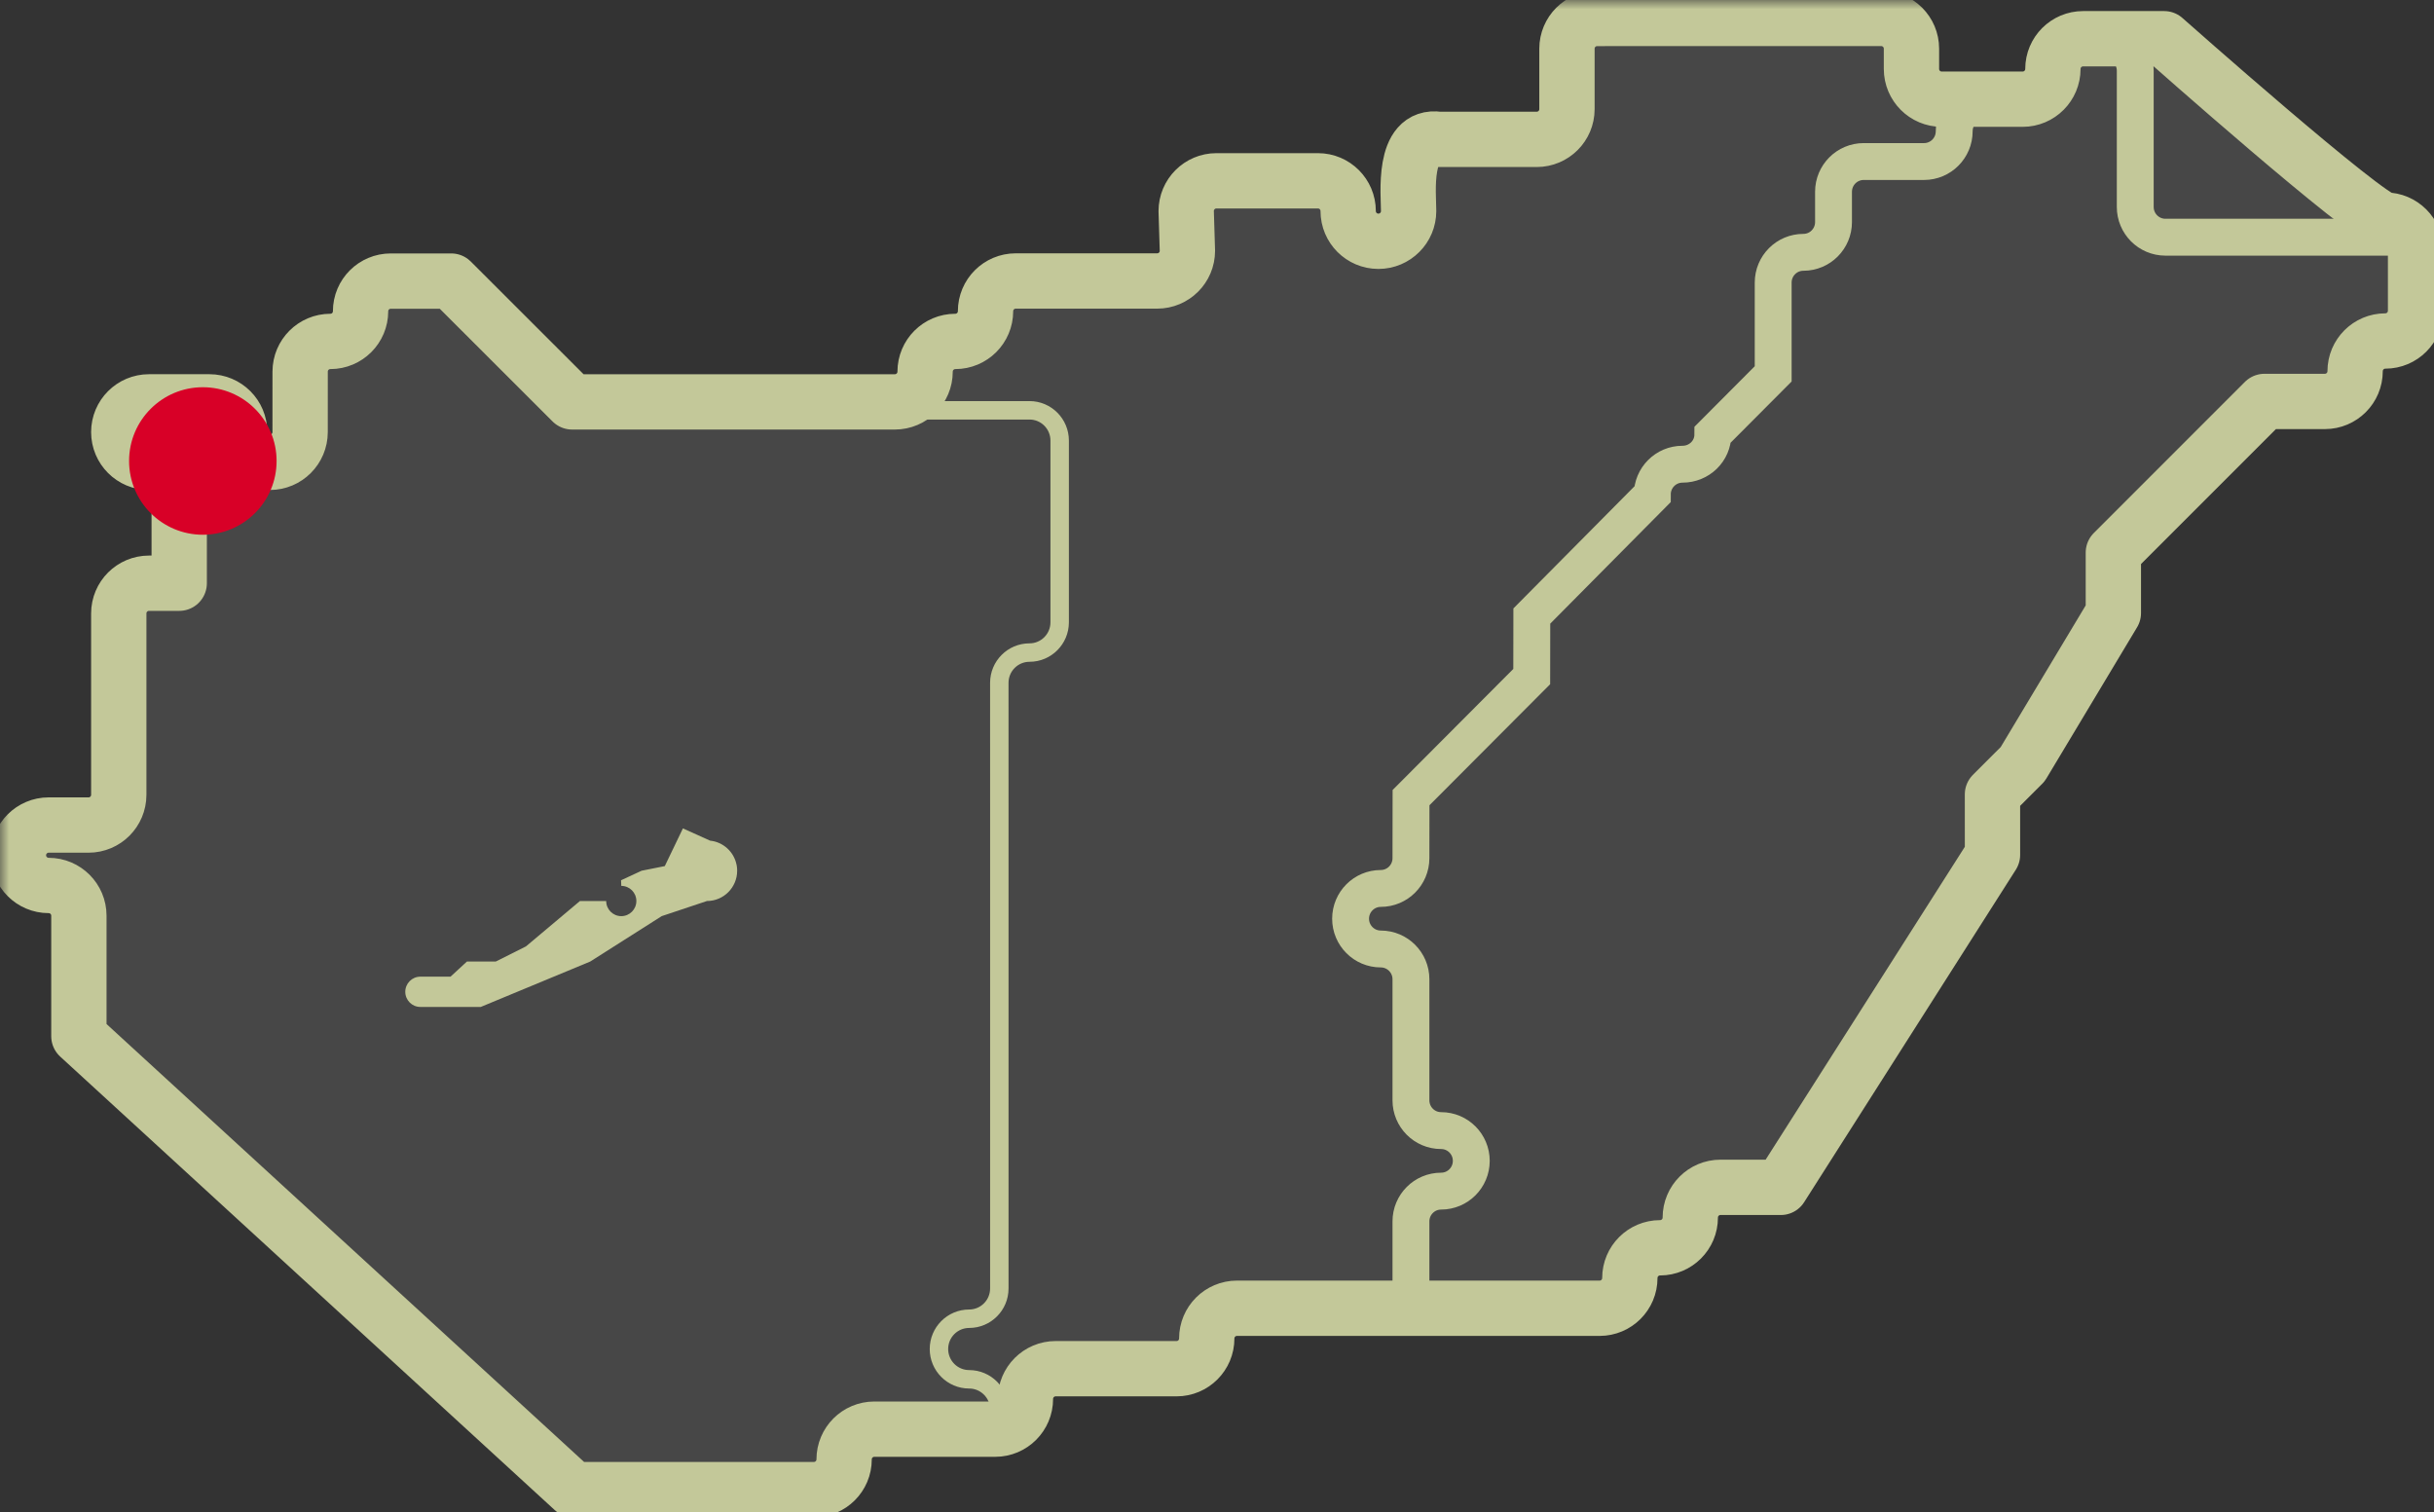
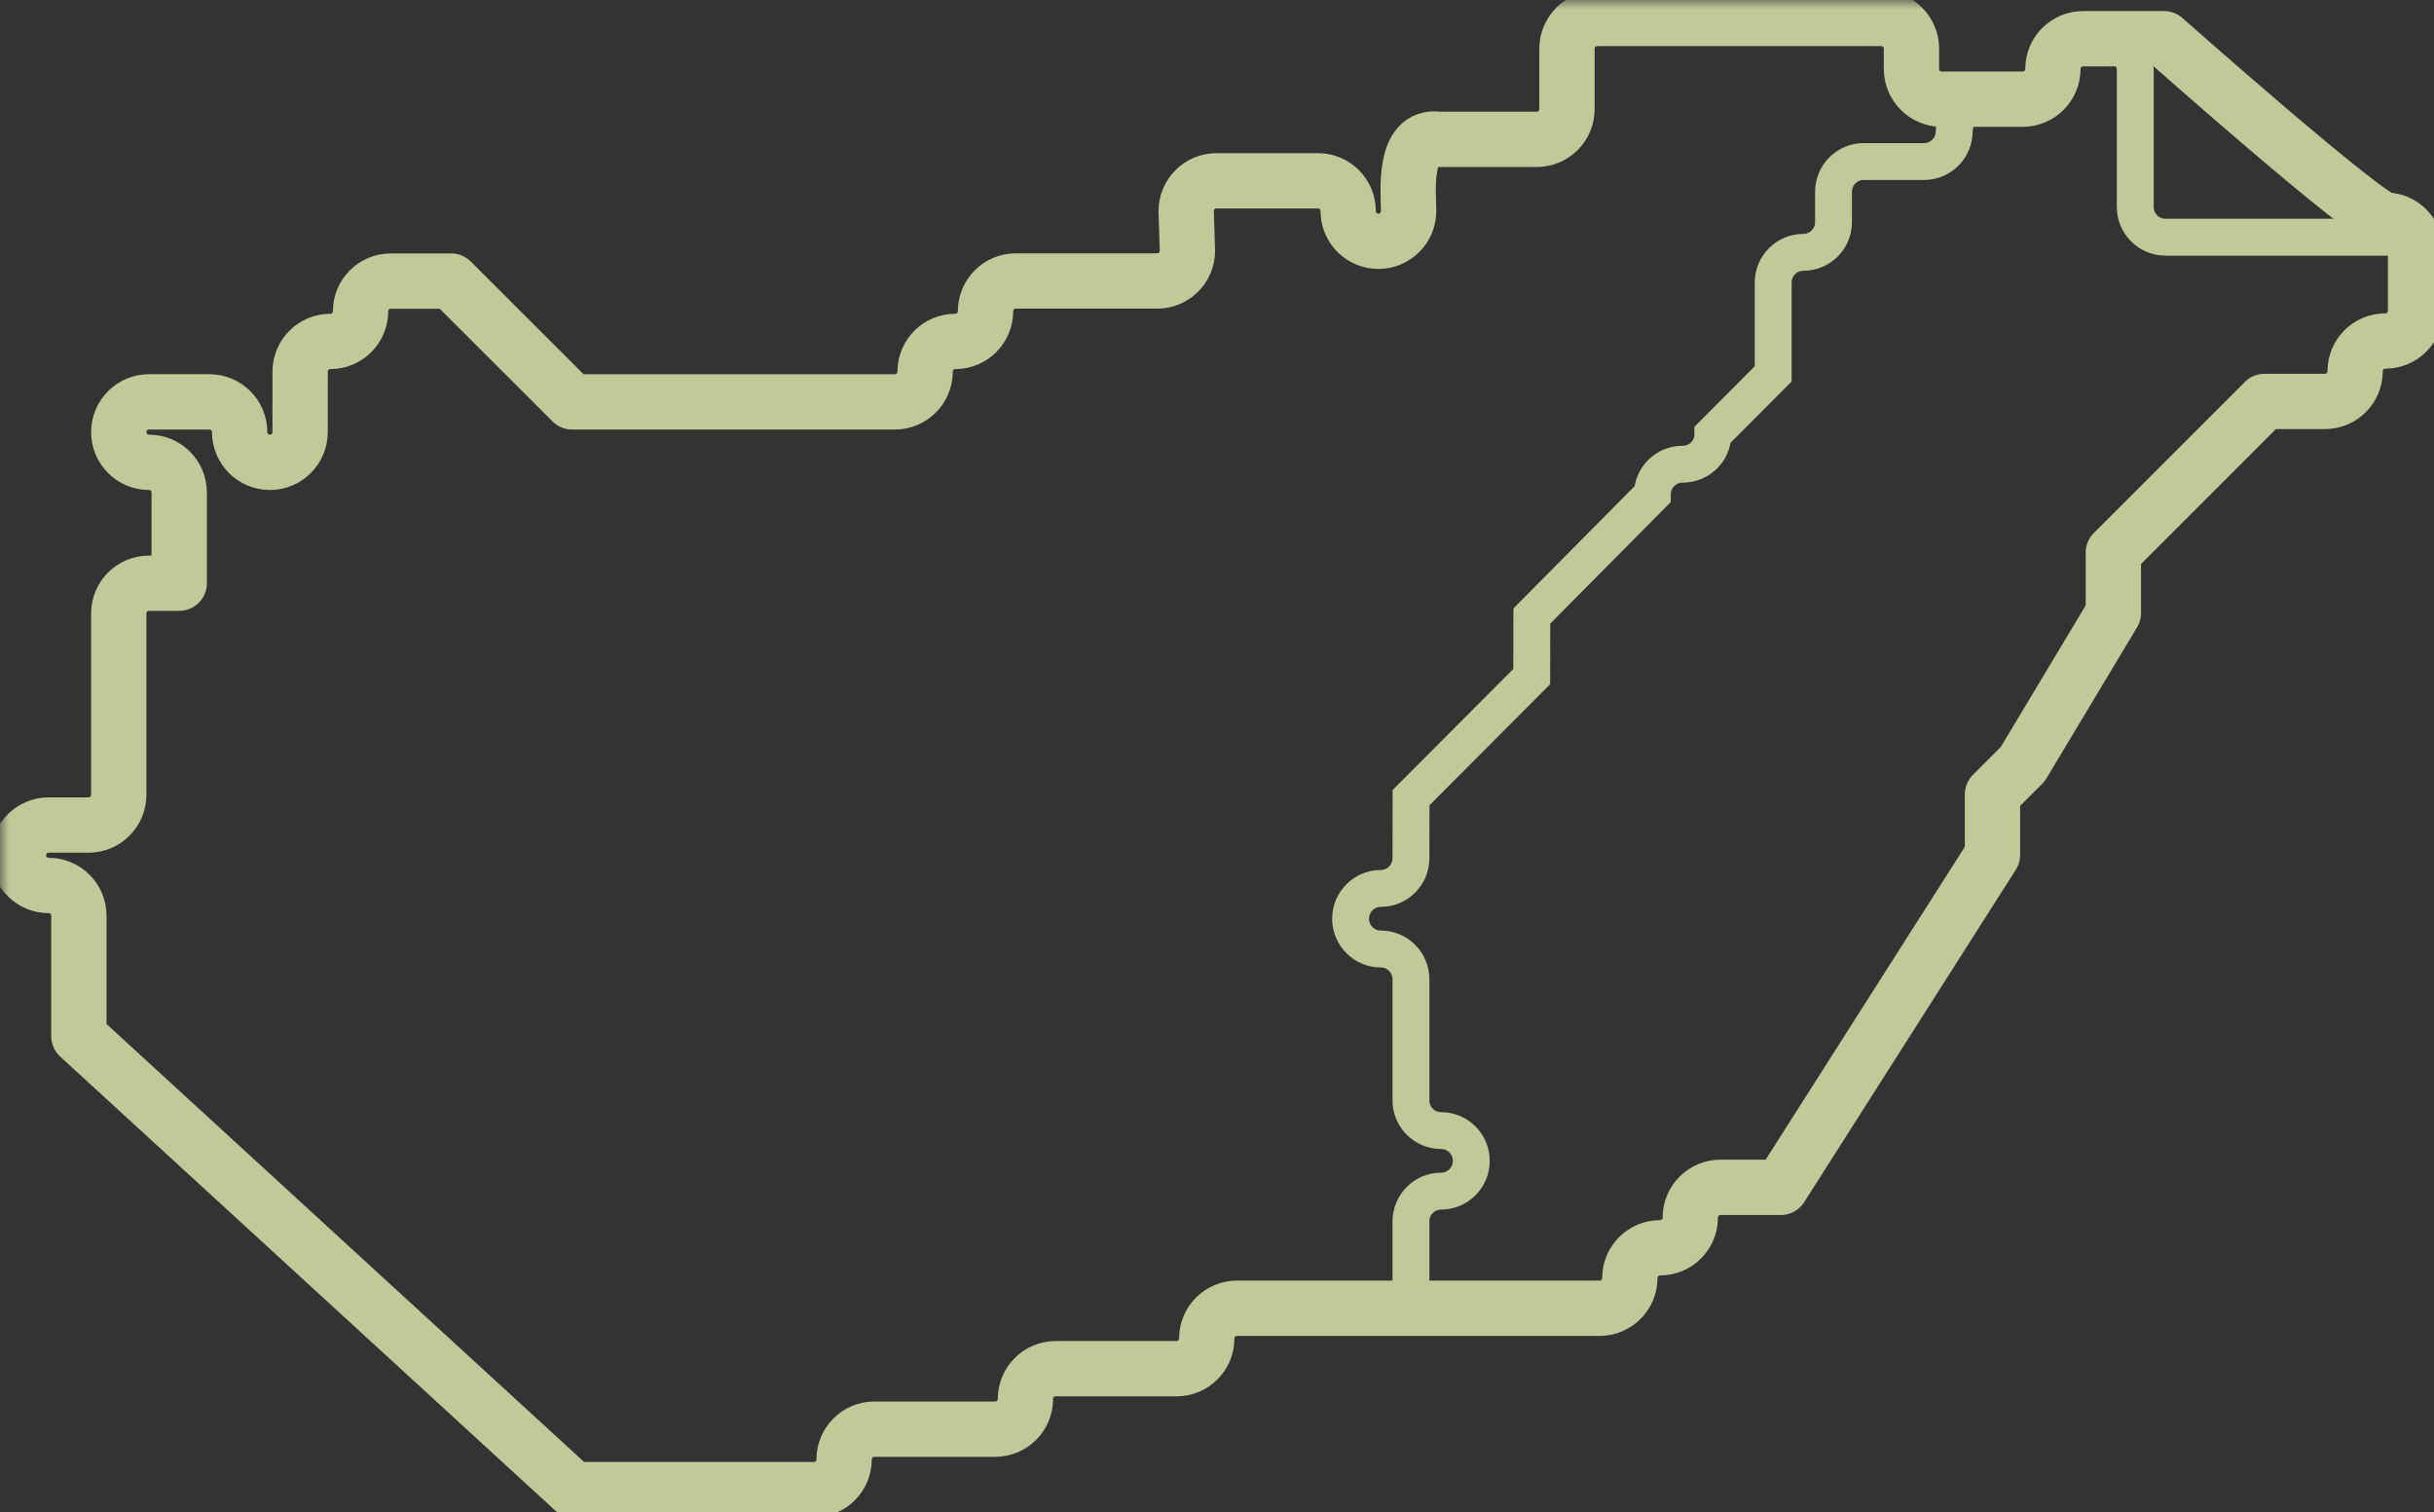
<svg xmlns="http://www.w3.org/2000/svg" style="isolation:isolate" viewBox="0 0 132 82" width="132pt" height="82pt">
  <rect x="0" y="0" width="132" height="82" fill="#333333" stroke="none" />
-   <path d=" M 108.055 43.082 L 108.056 46.361 L 96.576 64.392 L 93.306 64.391 C 92.4 64.391 91.667 65.126 91.667 66.031 C 91.667 66.936 90.933 67.67 90.028 67.67 C 89.123 67.67 88.389 68.404 88.389 69.309 C 88.389 70.215 87.655 70.949 86.75 70.949 L 67.083 70.949 C 66.178 70.949 65.444 71.683 65.444 72.588 C 65.444 73.493 64.711 74.227 63.806 74.227 L 57.25 74.227 C 56.345 74.227 55.611 74.961 55.611 75.866 C 55.611 76.771 54.877 77.506 53.972 77.506 L 47.417 77.506 C 46.512 77.506 45.778 78.239 45.778 79.145 C 45.778 80.05 45.044 80.784 44.139 80.784 L 31.093 80.784 L 4.278 56.195 L 4.278 49.66 C 4.278 48.755 3.544 48.021 2.639 48.021 C 1.734 48.021 1 47.287 1 46.382 C 1 45.477 1.734 44.743 2.639 44.743 L 4.802 44.743 C 5.707 44.743 6.441 44.009 6.441 43.103 L 6.441 36.547 L 6.441 33.269 C 6.441 32.363 7.175 31.629 8.08 31.629 L 9.719 31.629 L 9.719 26.712 C 9.719 25.806 8.985 25.073 8.08 25.073 C 7.175 25.073 6.441 24.339 6.441 23.433 C 6.441 22.528 7.175 21.794 8.08 21.794 L 11.358 21.794 C 12.263 21.794 12.997 22.528 12.997 23.433 C 12.997 24.339 13.732 25.073 14.637 25.073 C 15.542 25.073 16.276 24.339 16.276 23.433 L 16.277 20.155 C 16.277 19.25 17.01 18.516 17.916 18.516 C 18.821 18.516 19.554 17.785 19.554 16.88 C 19.554 15.975 20.288 15.244 21.193 15.244 L 24.471 15.244 L 31.027 21.795 L 48.53 21.795 C 49.435 21.795 50.17 21.061 50.17 20.155 C 50.17 19.25 50.904 18.516 51.809 18.516 C 52.714 18.516 53.447 17.782 53.447 16.877 C 53.447 15.972 54.18 15.238 55.085 15.238 L 62.756 15.238 C 63.661 15.238 64.395 14.507 64.395 13.602 L 64.329 11.448 C 64.329 10.543 65.063 9.806 65.967 9.806 L 71.475 9.806 C 72.38 9.806 73.114 10.541 73.114 11.446 C 73.114 12.351 73.847 13.085 74.753 13.085 C 75.658 13.085 76.392 12.351 76.392 11.446 C 76.392 10.541 76.031 7.255 78.03 7.558 L 83.34 7.558 C 84.245 7.558 84.979 6.824 84.979 5.918 L 84.979 2.64 C 84.979 1.735 85.713 1.001 86.618 1.001 L 102.023 1 C 102.928 1 103.662 1.734 103.662 2.639 L 103.662 3.739 C 103.662 4.645 104.396 5.379 105.301 5.379 L 109.693 5.379 C 110.598 5.379 111.332 4.644 111.332 3.739 C 111.332 2.834 112.067 2.1 112.972 2.1 L 117.364 2.1 C 117.364 2.1 128.456 11.936 129.361 11.936 C 130.266 11.936 131 12.67 131 13.575 L 131 16.853 C 131 17.759 130.266 18.493 129.361 18.493 C 128.456 18.493 127.722 19.226 127.722 20.132 C 127.722 21.037 126.988 21.771 126.083 21.771 L 122.806 21.771 L 114.611 29.967 L 114.611 33.247 L 109.694 41.443 L 108.055 43.082 L 108.055 43.082 Z " fill="rgb(255,255,255)" fill-opacity="0.1" />
  <mask id="_mask_IrbmYr69WT9cW3uvEq8Z3JwqZQj348kE" x="-200%" y="-200%" width="400%" height="400%">
    <rect x="-200%" y="-200%" width="400%" height="400%" style="fill:white;" />
    <path d=" M 108.055 43.082 L 108.056 46.361 L 96.576 64.392 L 93.306 64.391 C 92.4 64.391 91.667 65.126 91.667 66.031 C 91.667 66.936 90.933 67.67 90.028 67.67 C 89.123 67.67 88.389 68.404 88.389 69.309 C 88.389 70.215 87.655 70.949 86.75 70.949 L 67.083 70.949 C 66.178 70.949 65.444 71.683 65.444 72.588 C 65.444 73.493 64.711 74.227 63.806 74.227 L 57.25 74.227 C 56.345 74.227 55.611 74.961 55.611 75.866 C 55.611 76.771 54.877 77.506 53.972 77.506 L 47.417 77.506 C 46.512 77.506 45.778 78.239 45.778 79.145 C 45.778 80.05 45.044 80.784 44.139 80.784 L 31.093 80.784 L 4.278 56.195 L 4.278 49.66 C 4.278 48.755 3.544 48.021 2.639 48.021 C 1.734 48.021 1 47.287 1 46.382 C 1 45.477 1.734 44.743 2.639 44.743 L 4.802 44.743 C 5.707 44.743 6.441 44.009 6.441 43.103 L 6.441 36.547 L 6.441 33.269 C 6.441 32.363 7.175 31.629 8.08 31.629 L 9.719 31.629 L 9.719 26.712 C 9.719 25.806 8.985 25.073 8.08 25.073 C 7.175 25.073 6.441 24.339 6.441 23.433 C 6.441 22.528 7.175 21.794 8.08 21.794 L 11.358 21.794 C 12.263 21.794 12.997 22.528 12.997 23.433 C 12.997 24.339 13.732 25.073 14.637 25.073 C 15.542 25.073 16.276 24.339 16.276 23.433 L 16.277 20.155 C 16.277 19.25 17.01 18.516 17.916 18.516 C 18.821 18.516 19.554 17.785 19.554 16.88 C 19.554 15.975 20.288 15.244 21.193 15.244 L 24.471 15.244 L 31.027 21.795 L 48.53 21.795 C 49.435 21.795 50.17 21.061 50.17 20.155 C 50.17 19.25 50.904 18.516 51.809 18.516 C 52.714 18.516 53.447 17.782 53.447 16.877 C 53.447 15.972 54.18 15.238 55.085 15.238 L 62.756 15.238 C 63.661 15.238 64.395 14.507 64.395 13.602 L 64.329 11.448 C 64.329 10.543 65.063 9.806 65.967 9.806 L 71.475 9.806 C 72.38 9.806 73.114 10.541 73.114 11.446 C 73.114 12.351 73.847 13.085 74.753 13.085 C 75.658 13.085 76.392 12.351 76.392 11.446 C 76.392 10.541 76.031 7.255 78.03 7.558 L 83.34 7.558 C 84.245 7.558 84.979 6.824 84.979 5.918 L 84.979 2.64 C 84.979 1.735 85.713 1.001 86.618 1.001 L 102.023 1 C 102.928 1 103.662 1.734 103.662 2.639 L 103.662 3.739 C 103.662 4.645 104.396 5.379 105.301 5.379 L 109.693 5.379 C 110.598 5.379 111.332 4.644 111.332 3.739 C 111.332 2.834 112.067 2.1 112.972 2.1 L 117.364 2.1 C 117.364 2.1 128.456 11.936 129.361 11.936 C 130.266 11.936 131 12.67 131 13.575 L 131 16.853 C 131 17.759 130.266 18.493 129.361 18.493 C 128.456 18.493 127.722 19.226 127.722 20.132 C 127.722 21.037 126.988 21.771 126.083 21.771 L 122.806 21.771 L 114.611 29.967 L 114.611 33.247 L 109.694 41.443 L 108.055 43.082 L 108.055 43.082 Z " fill="black" stroke="none" />
  </mask>
-   <path d=" M 108.055 43.082 L 108.056 46.361 L 96.576 64.392 L 93.306 64.391 C 92.4 64.391 91.667 65.126 91.667 66.031 C 91.667 66.936 90.933 67.67 90.028 67.67 C 89.123 67.67 88.389 68.404 88.389 69.309 C 88.389 70.215 87.655 70.949 86.75 70.949 L 67.083 70.949 C 66.178 70.949 65.444 71.683 65.444 72.588 C 65.444 73.493 64.711 74.227 63.806 74.227 L 57.25 74.227 C 56.345 74.227 55.611 74.961 55.611 75.866 C 55.611 76.771 54.877 77.506 53.972 77.506 L 47.417 77.506 C 46.512 77.506 45.778 78.239 45.778 79.145 C 45.778 80.05 45.044 80.784 44.139 80.784 L 31.093 80.784 L 4.278 56.195 L 4.278 49.66 C 4.278 48.755 3.544 48.021 2.639 48.021 C 1.734 48.021 1 47.287 1 46.382 C 1 45.477 1.734 44.743 2.639 44.743 L 4.802 44.743 C 5.707 44.743 6.441 44.009 6.441 43.103 L 6.441 36.547 L 6.441 33.269 C 6.441 32.363 7.175 31.629 8.08 31.629 L 9.719 31.629 L 9.719 26.712 C 9.719 25.806 8.985 25.073 8.08 25.073 C 7.175 25.073 6.441 24.339 6.441 23.433 C 6.441 22.528 7.175 21.794 8.08 21.794 L 11.358 21.794 C 12.263 21.794 12.997 22.528 12.997 23.433 C 12.997 24.339 13.732 25.073 14.637 25.073 C 15.542 25.073 16.276 24.339 16.276 23.433 L 16.277 20.155 C 16.277 19.25 17.01 18.516 17.916 18.516 C 18.821 18.516 19.554 17.785 19.554 16.88 C 19.554 15.975 20.288 15.244 21.193 15.244 L 24.471 15.244 L 31.027 21.795 L 48.53 21.795 C 49.435 21.795 50.17 21.061 50.17 20.155 C 50.17 19.25 50.904 18.516 51.809 18.516 C 52.714 18.516 53.447 17.782 53.447 16.877 C 53.447 15.972 54.18 15.238 55.085 15.238 L 62.756 15.238 C 63.661 15.238 64.395 14.507 64.395 13.602 L 64.329 11.448 C 64.329 10.543 65.063 9.806 65.967 9.806 L 71.475 9.806 C 72.38 9.806 73.114 10.541 73.114 11.446 C 73.114 12.351 73.847 13.085 74.753 13.085 C 75.658 13.085 76.392 12.351 76.392 11.446 C 76.392 10.541 76.031 7.255 78.03 7.558 L 83.34 7.558 C 84.245 7.558 84.979 6.824 84.979 5.918 L 84.979 2.64 C 84.979 1.735 85.713 1.001 86.618 1.001 L 102.023 1 C 102.928 1 103.662 1.734 103.662 2.639 L 103.662 3.739 C 103.662 4.645 104.396 5.379 105.301 5.379 L 109.693 5.379 C 110.598 5.379 111.332 4.644 111.332 3.739 C 111.332 2.834 112.067 2.1 112.972 2.1 L 117.364 2.1 C 117.364 2.1 128.456 11.936 129.361 11.936 C 130.266 11.936 131 12.67 131 13.575 L 131 16.853 C 131 17.759 130.266 18.493 129.361 18.493 C 128.456 18.493 127.722 19.226 127.722 20.132 C 127.722 21.037 126.988 21.771 126.083 21.771 L 122.806 21.771 L 114.611 29.967 L 114.611 33.247 L 109.694 41.443 L 108.055 43.082 L 108.055 43.082 Z " fill="none" />
  <path d=" M 108.055 43.082 L 108.056 46.361 L 96.576 64.392 L 93.306 64.391 C 92.4 64.391 91.667 65.126 91.667 66.031 C 91.667 66.936 90.933 67.67 90.028 67.67 C 89.123 67.67 88.389 68.404 88.389 69.309 C 88.389 70.215 87.655 70.949 86.75 70.949 L 67.083 70.949 C 66.178 70.949 65.444 71.683 65.444 72.588 C 65.444 73.493 64.711 74.227 63.806 74.227 L 57.25 74.227 C 56.345 74.227 55.611 74.961 55.611 75.866 C 55.611 76.771 54.877 77.506 53.972 77.506 L 47.417 77.506 C 46.512 77.506 45.778 78.239 45.778 79.145 C 45.778 80.05 45.044 80.784 44.139 80.784 L 31.093 80.784 L 4.278 56.195 L 4.278 49.66 C 4.278 48.755 3.544 48.021 2.639 48.021 C 1.734 48.021 1 47.287 1 46.382 C 1 45.477 1.734 44.743 2.639 44.743 L 4.802 44.743 C 5.707 44.743 6.441 44.009 6.441 43.103 L 6.441 36.547 L 6.441 33.269 C 6.441 32.363 7.175 31.629 8.08 31.629 L 9.719 31.629 L 9.719 26.712 C 9.719 25.806 8.985 25.073 8.08 25.073 C 7.175 25.073 6.441 24.339 6.441 23.433 C 6.441 22.528 7.175 21.794 8.08 21.794 L 11.358 21.794 C 12.263 21.794 12.997 22.528 12.997 23.433 C 12.997 24.339 13.732 25.073 14.637 25.073 C 15.542 25.073 16.276 24.339 16.276 23.433 L 16.277 20.155 C 16.277 19.25 17.01 18.516 17.916 18.516 C 18.821 18.516 19.554 17.785 19.554 16.88 C 19.554 15.975 20.288 15.244 21.193 15.244 L 24.471 15.244 L 31.027 21.795 L 48.53 21.795 C 49.435 21.795 50.17 21.061 50.17 20.155 C 50.17 19.25 50.904 18.516 51.809 18.516 C 52.714 18.516 53.447 17.782 53.447 16.877 C 53.447 15.972 54.18 15.238 55.085 15.238 L 62.756 15.238 C 63.661 15.238 64.395 14.507 64.395 13.602 L 64.329 11.448 C 64.329 10.543 65.063 9.806 65.967 9.806 L 71.475 9.806 C 72.38 9.806 73.114 10.541 73.114 11.446 C 73.114 12.351 73.847 13.085 74.753 13.085 C 75.658 13.085 76.392 12.351 76.392 11.446 C 76.392 10.541 76.031 7.255 78.03 7.558 L 83.34 7.558 C 84.245 7.558 84.979 6.824 84.979 5.918 L 84.979 2.64 C 84.979 1.735 85.713 1.001 86.618 1.001 L 102.023 1 C 102.928 1 103.662 1.734 103.662 2.639 L 103.662 3.739 C 103.662 4.645 104.396 5.379 105.301 5.379 L 109.693 5.379 C 110.598 5.379 111.332 4.644 111.332 3.739 C 111.332 2.834 112.067 2.1 112.972 2.1 L 117.364 2.1 C 117.364 2.1 128.456 11.936 129.361 11.936 C 130.266 11.936 131 12.67 131 13.575 L 131 16.853 C 131 17.759 130.266 18.493 129.361 18.493 C 128.456 18.493 127.722 19.226 127.722 20.132 C 127.722 21.037 126.988 21.771 126.083 21.771 L 122.806 21.771 L 114.611 29.967 L 114.611 33.247 L 109.694 41.443 L 108.055 43.082 L 108.055 43.082 Z " fill="none" mask="url(#_mask_IrbmYr69WT9cW3uvEq8Z3JwqZQj348kE)" vector-effect="non-scaling-stroke" stroke-width="3" stroke="rgb(195,200,153)" stroke-linejoin="round" stroke-linecap="butt" stroke-miterlimit="4" />
-   <path d=" M 39.975 47.136 C 39.975 47.148 39.975 47.16 39.976 47.173 C 39.976 47.189 39.977 47.205 39.977 47.221 C 39.977 48.128 39.244 48.863 38.341 48.863 L 35.886 49.683 L 32.009 52.146 L 26.073 54.608 L 22.797 54.608 C 22.345 54.608 21.979 54.241 21.979 53.787 C 21.979 53.334 22.345 52.966 22.797 52.966 L 24.433 52.966 L 25.322 52.146 L 26.887 52.146 L 28.523 51.325 L 31.452 48.863 L 32.875 48.864 C 32.875 49.317 33.242 49.684 33.693 49.684 C 34.145 49.684 34.511 49.316 34.511 48.863 C 34.511 48.41 34.145 48.043 33.694 48.043 L 33.681 47.738 L 34.795 47.221 L 36.053 46.97 L 37.035 44.926 L 38.51 45.59 C 39.22 45.663 39.796 46.192 39.941 46.88 C 39.942 46.883 39.943 46.886 39.943 46.889 C 39.947 46.907 39.95 46.924 39.953 46.942 C 39.954 46.951 39.956 46.961 39.958 46.97 C 39.96 46.984 39.961 46.997 39.963 47.011 C 39.965 47.025 39.967 47.039 39.968 47.053 C 39.97 47.064 39.97 47.076 39.971 47.088 C 39.972 47.104 39.974 47.12 39.975 47.136 Z " fill="rgb(195,200,153)" />
-   <path d=" M 31.276 22.252 L 30.921 22.604 L 31.068 22.752 L 31.276 22.752 L 31.276 22.252 L 31.276 22.252 Z  M 47.646 22.252 L 47.646 21.752 L 47.646 21.752 L 47.646 22.252 L 47.646 22.252 Z  M 55.831 22.252 L 55.831 22.752 L 55.831 22.752 L 55.831 22.252 L 55.831 22.252 Z  M 54.194 37.032 L 53.694 37.032 L 53.694 37.032 L 54.194 37.032 L 54.194 37.032 Z  M 54.195 43.599 L 54.695 43.599 L 54.695 43.599 L 54.195 43.599 L 54.195 43.599 Z  M 54.195 56.737 L 54.695 56.737 L 54.695 56.737 L 54.195 56.737 L 54.195 56.737 Z  M 53.695 76.444 C 53.695 76.72 53.919 76.944 54.195 76.944 C 54.472 76.944 54.695 76.72 54.695 76.444 L 53.695 76.444 L 53.695 76.444 Z  M 25.12 15.33 C 24.925 15.134 24.609 15.132 24.413 15.327 C 24.217 15.521 24.215 15.837 24.41 16.034 L 25.12 15.33 L 25.12 15.33 Z  M 31.276 22.752 L 47.646 22.752 L 47.646 21.752 L 31.276 21.752 L 31.276 22.752 L 31.276 22.752 Z  M 47.646 22.752 L 55.831 22.752 L 55.831 21.752 L 47.646 21.752 L 47.646 22.752 L 47.646 22.752 Z  M 55.831 22.752 C 56.458 22.752 56.968 23.262 56.968 23.895 L 57.968 23.895 C 57.968 22.713 57.013 21.752 55.831 21.752 L 55.831 22.752 L 55.831 22.752 Z  M 56.968 23.895 L 56.968 33.747 L 57.968 33.747 L 57.968 23.895 L 56.968 23.895 L 56.968 23.895 Z  M 56.968 33.747 C 56.968 34.38 56.458 34.89 55.831 34.89 L 55.831 35.89 C 57.013 35.89 57.968 34.929 57.968 33.747 L 56.968 33.747 L 56.968 33.747 Z  M 55.831 34.89 C 54.65 34.89 53.694 35.85 53.694 37.032 L 54.694 37.032 C 54.694 36.4 55.205 35.89 55.831 35.89 L 55.831 34.89 L 55.831 34.89 Z  M 53.694 37.032 L 53.695 43.599 L 54.695 43.599 L 54.694 37.032 L 53.694 37.032 L 53.694 37.032 Z  M 53.695 56.737 L 53.695 69.875 L 54.695 69.875 L 54.695 56.737 L 53.695 56.737 L 53.695 56.737 Z  M 53.695 69.875 C 53.695 70.507 53.185 71.017 52.559 71.017 L 52.559 72.017 C 53.74 72.017 54.695 71.056 54.695 69.875 L 53.695 69.875 L 53.695 69.875 Z  M 52.559 71.017 C 51.377 71.017 50.421 71.978 50.421 73.159 L 51.421 73.159 C 51.421 72.527 51.932 72.017 52.559 72.017 L 52.559 71.017 L 52.559 71.017 Z  M 50.421 73.159 C 50.421 74.341 51.377 75.302 52.559 75.302 L 52.559 74.302 C 51.932 74.302 51.421 73.792 51.421 73.159 L 50.421 73.159 L 50.421 73.159 Z  M 52.559 75.302 C 53.185 75.302 53.695 75.811 53.695 76.444 L 54.695 76.444 C 54.695 75.262 53.74 74.302 52.559 74.302 L 52.559 75.302 L 52.559 75.302 Z  M 53.695 43.599 L 53.695 56.737 L 54.695 56.737 L 54.695 43.599 L 53.695 43.599 L 53.695 43.599 Z  M 31.631 21.9 L 25.12 15.33 L 24.41 16.034 L 30.921 22.604 L 31.631 21.9 L 31.631 21.9 Z " fill="rgb(195,200,153)" />
  <mask id="_mask_NhOZzAcxdaSRf3Uhpw1hgiK6l5etgrVQ" x="-200%" y="-200%" width="400%" height="400%">
    <rect x="-200%" y="-200%" width="400%" height="400%" style="fill:white;" />
-     <path d=" M 76.518 71.137 L 76.518 66.238 C 76.518 65.332 77.25 64.597 78.154 64.597 C 79.058 64.597 79.79 63.862 79.79 62.955 C 79.79 62.049 79.058 61.314 78.154 61.314 C 77.25 61.314 76.518 60.579 76.518 59.672 L 76.518 53.106 C 76.518 52.2 75.785 51.465 74.881 51.465 C 73.978 51.465 73.245 50.73 73.245 49.823 C 73.245 48.917 73.978 48.182 74.881 48.182 C 75.785 48.182 76.518 47.447 76.518 46.54 L 76.523 43.257 L 83.068 36.692 L 83.073 33.409 L 89.608 26.817 C 89.608 25.91 90.34 25.175 91.244 25.175 C 92.148 25.175 92.891 24.465 92.891 23.559 L 96.163 20.275 L 96.163 18.609 L 96.163 15.326 C 96.163 14.419 96.895 13.684 97.799 13.684 C 98.703 13.684 99.435 12.95 99.435 12.043 L 99.435 10.401 C 99.435 9.495 100.168 8.76 101.072 8.76 L 104.344 8.76 C 105.248 8.76 105.98 8.025 105.98 7.118 C 105.98 6.212 106.713 5.477 107.617 5.477 L 109.253 5.477 C 110.157 5.477 110.889 4.742 110.889 3.835 C 110.889 2.929 111.622 2.194 112.525 2.194 L 114.162 2.194 C 115.065 2.194 115.798 2.929 115.798 3.835 L 115.798 11.222 C 115.798 12.128 116.529 12.862 117.431 12.864 L 130.292 12.864" fill="black" stroke="none" />
+     <path d=" M 76.518 71.137 L 76.518 66.238 C 76.518 65.332 77.25 64.597 78.154 64.597 C 79.058 64.597 79.79 63.862 79.79 62.955 C 79.79 62.049 79.058 61.314 78.154 61.314 C 77.25 61.314 76.518 60.579 76.518 59.672 L 76.518 53.106 C 76.518 52.2 75.785 51.465 74.881 51.465 C 73.978 51.465 73.245 50.73 73.245 49.823 C 73.245 48.917 73.978 48.182 74.881 48.182 C 75.785 48.182 76.518 47.447 76.518 46.54 L 76.523 43.257 L 83.068 36.692 L 83.073 33.409 L 89.608 26.817 C 89.608 25.91 90.34 25.175 91.244 25.175 C 92.148 25.175 92.891 24.465 92.891 23.559 L 96.163 20.275 L 96.163 18.609 L 96.163 15.326 C 96.163 14.419 96.895 13.684 97.799 13.684 C 98.703 13.684 99.435 12.95 99.435 12.043 L 99.435 10.401 C 99.435 9.495 100.168 8.76 101.072 8.76 L 104.344 8.76 C 105.248 8.76 105.98 8.025 105.98 7.118 C 105.98 6.212 106.713 5.477 107.617 5.477 L 109.253 5.477 C 110.889 2.929 111.622 2.194 112.525 2.194 L 114.162 2.194 C 115.065 2.194 115.798 2.929 115.798 3.835 L 115.798 11.222 C 115.798 12.128 116.529 12.862 117.431 12.864 L 130.292 12.864" fill="black" stroke="none" />
  </mask>
  <path d=" M 76.518 71.137 L 76.518 66.238 C 76.518 65.332 77.25 64.597 78.154 64.597 C 79.058 64.597 79.79 63.862 79.79 62.955 C 79.79 62.049 79.058 61.314 78.154 61.314 C 77.25 61.314 76.518 60.579 76.518 59.672 L 76.518 53.106 C 76.518 52.2 75.785 51.465 74.881 51.465 C 73.978 51.465 73.245 50.73 73.245 49.823 C 73.245 48.917 73.978 48.182 74.881 48.182 C 75.785 48.182 76.518 47.447 76.518 46.54 L 76.523 43.257 L 83.068 36.692 L 83.073 33.409 L 89.608 26.817 C 89.608 25.91 90.34 25.175 91.244 25.175 C 92.148 25.175 92.891 24.465 92.891 23.559 L 96.163 20.275 L 96.163 18.609 L 96.163 15.326 C 96.163 14.419 96.895 13.684 97.799 13.684 C 98.703 13.684 99.435 12.95 99.435 12.043 L 99.435 10.401 C 99.435 9.495 100.168 8.76 101.072 8.76 L 104.344 8.76 C 105.248 8.76 105.98 8.025 105.98 7.118 C 105.98 6.212 106.713 5.477 107.617 5.477 L 109.253 5.477 C 110.157 5.477 110.889 4.742 110.889 3.835 C 110.889 2.929 111.622 2.194 112.525 2.194 L 114.162 2.194 C 115.065 2.194 115.798 2.929 115.798 3.835 L 115.798 11.222 C 115.798 12.128 116.529 12.862 117.431 12.864 L 130.292 12.864" fill="none" />
  <path d=" M 76.518 71.137 L 76.518 66.238 C 76.518 65.332 77.25 64.597 78.154 64.597 C 79.058 64.597 79.79 63.862 79.79 62.955 C 79.79 62.049 79.058 61.314 78.154 61.314 C 77.25 61.314 76.518 60.579 76.518 59.672 L 76.518 53.106 C 76.518 52.2 75.785 51.465 74.881 51.465 C 73.978 51.465 73.245 50.73 73.245 49.823 C 73.245 48.917 73.978 48.182 74.881 48.182 C 75.785 48.182 76.518 47.447 76.518 46.54 L 76.523 43.257 L 83.068 36.692 L 83.073 33.409 L 89.608 26.817 C 89.608 25.91 90.34 25.175 91.244 25.175 C 92.148 25.175 92.891 24.465 92.891 23.559 L 96.163 20.275 L 96.163 18.609 L 96.163 15.326 C 96.163 14.419 96.895 13.684 97.799 13.684 C 98.703 13.684 99.435 12.95 99.435 12.043 L 99.435 10.401 C 99.435 9.495 100.168 8.76 101.072 8.76 L 104.344 8.76 C 105.248 8.76 105.98 8.025 105.98 7.118 C 105.98 6.212 106.713 5.477 107.617 5.477 L 109.253 5.477 C 110.157 5.477 110.889 4.742 110.889 3.835 C 110.889 2.929 111.622 2.194 112.525 2.194 L 114.162 2.194 C 115.065 2.194 115.798 2.929 115.798 3.835 L 115.798 11.222 C 115.798 12.128 116.529 12.862 117.431 12.864 L 130.292 12.864" fill="none" mask="url(#_mask_NhOZzAcxdaSRf3Uhpw1hgiK6l5etgrVQ)" vector-effect="non-scaling-stroke" stroke-width="2" stroke="rgb(195,200,153)" stroke-linejoin="miter" stroke-linecap="butt" stroke-miterlimit="4" />
-   <circle vector-effect="non-scaling-stroke" cx="11" cy="25" r="4" fill="rgb(216,0,39)" />
</svg>